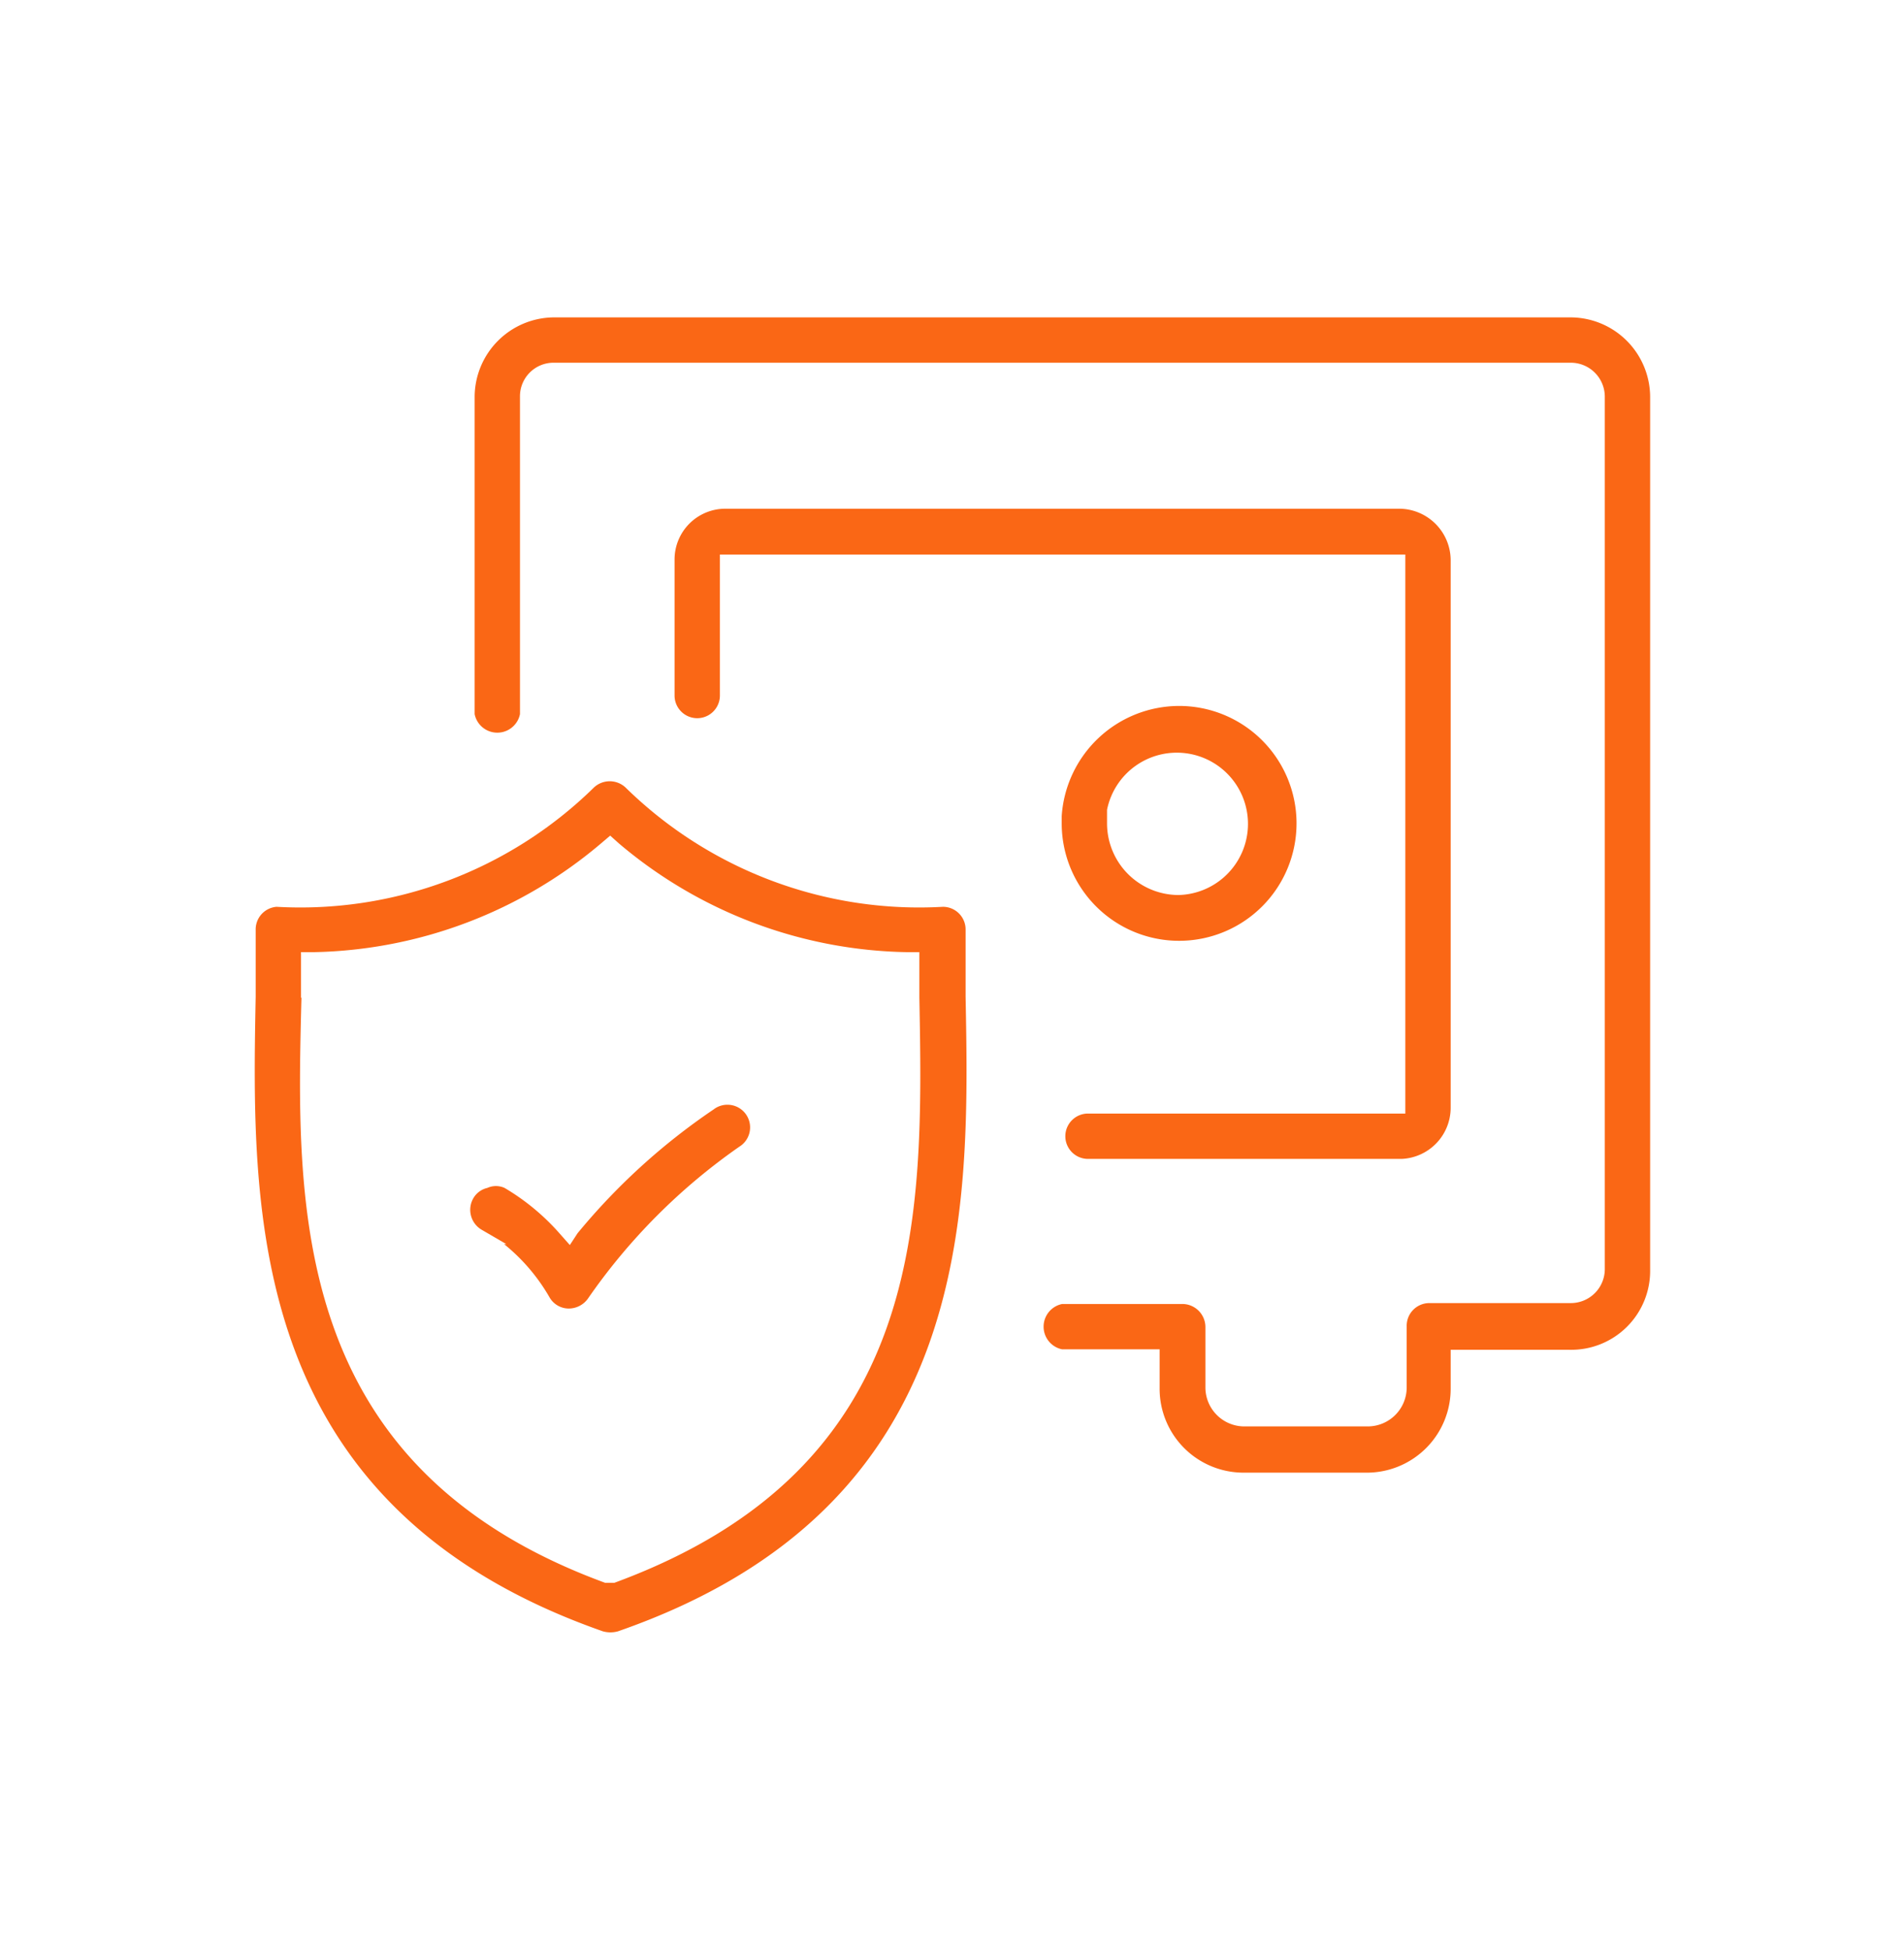
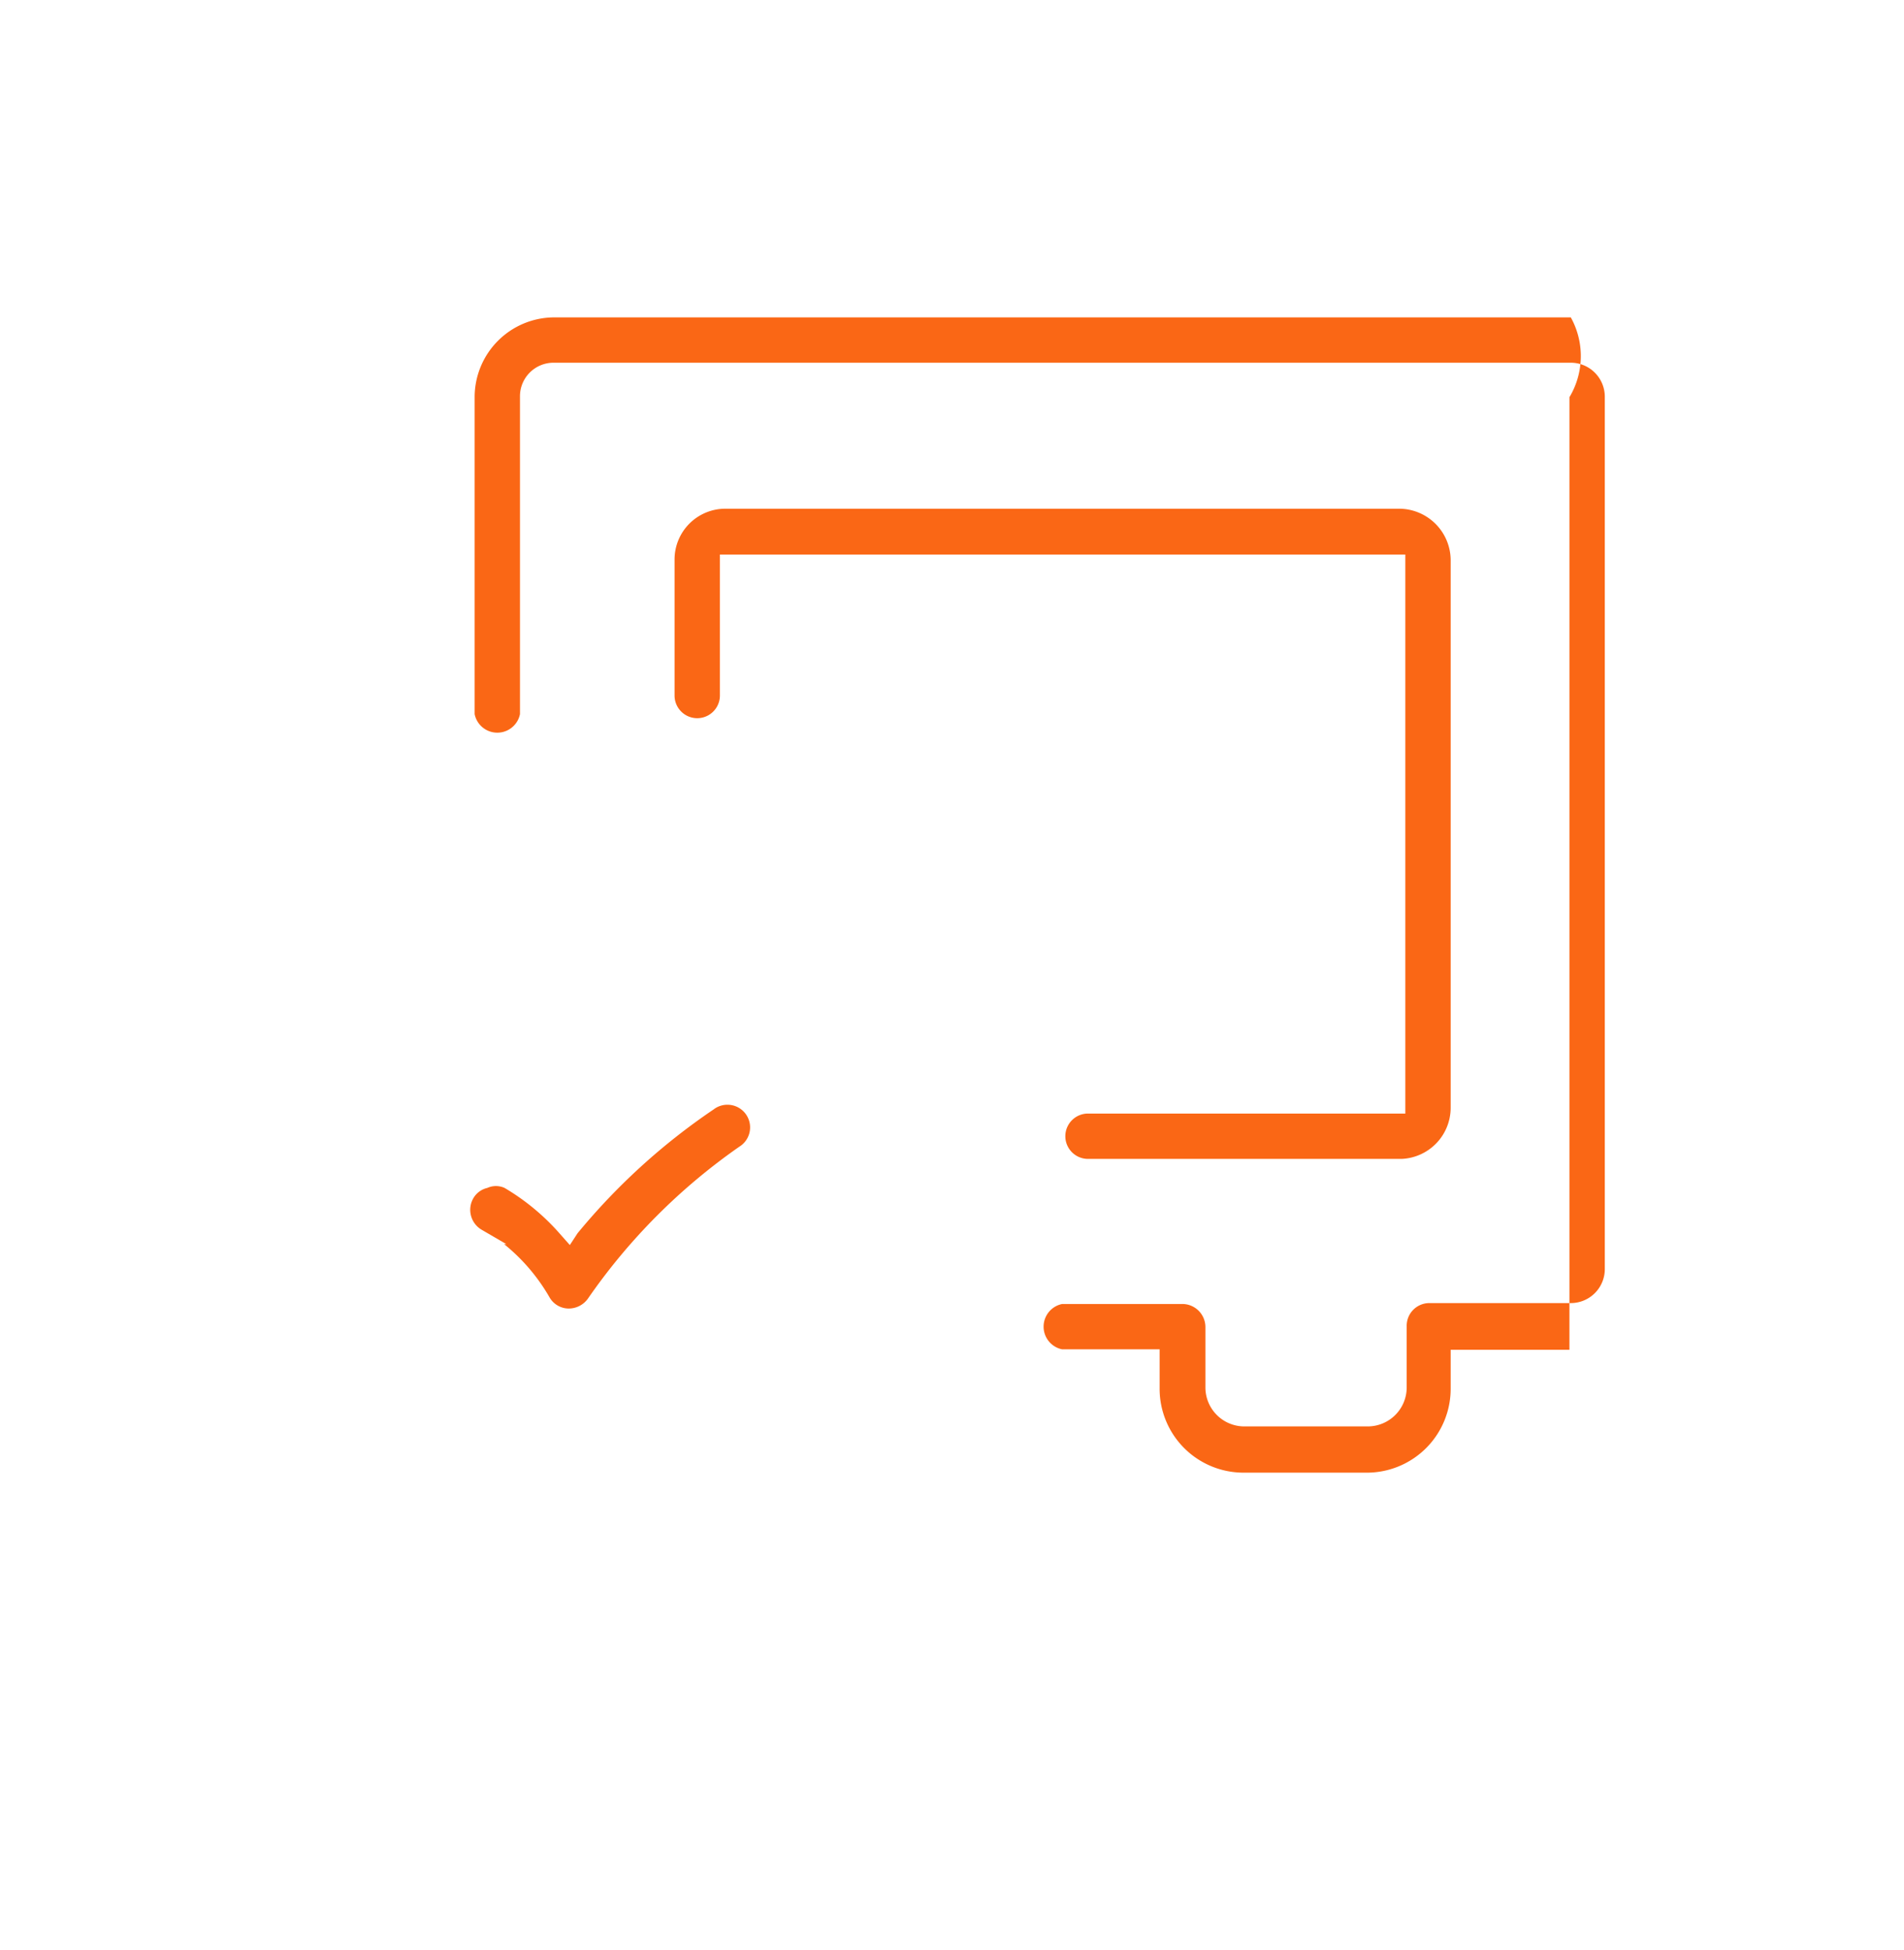
<svg xmlns="http://www.w3.org/2000/svg" id="Layer_1" data-name="Layer 1" viewBox="0 0 42 43">
  <defs>
    <style>.cls-1{fill:#fa6715}</style>
  </defs>
-   <path class="cls-1" d="M27.43 32.48h2.75A1.85 1.85 0 0032 30.63v-.86h2.62A1.74 1.74 0 0036.4 28V8.76A1.76 1.76 0 0034.65 7H12.22a1.76 1.76 0 00-1.75 1.75v7a.51.51 0 001 0v-7a.74.74 0 01.75-.75h22.43a.75.75 0 01.75.74V28a.75.75 0 01-.75.74h-3.12a.5.5 0 00-.5.51v1.36a.86.86 0 01-.85.85h-2.75a.86.86 0 01-.84-.85v-1.34a.51.51 0 00-.5-.51h-2.66a.51.51 0 000 1h2.15v.86a1.85 1.85 0 001.85 1.86z" />
-   <path class="cls-1" d="M26 15.57A2.6 2.6 0 0023.42 18v.18A2.59 2.59 0 1026 15.57zm0 4.17a1.58 1.58 0 01-1.58-1.58v-.3A1.57 1.57 0 1126 19.74z" />
+   <path class="cls-1" d="M27.43 32.48h2.75A1.85 1.85 0 0032 30.63v-.86h2.62V8.76A1.76 1.76 0 0034.65 7H12.22a1.76 1.76 0 00-1.75 1.75v7a.51.51 0 001 0v-7a.74.74 0 01.75-.75h22.43a.75.75 0 01.75.74V28a.75.75 0 01-.75.74h-3.12a.5.5 0 00-.5.51v1.36a.86.86 0 01-.85.85h-2.75a.86.86 0 01-.84-.85v-1.34a.51.51 0 00-.5-.51h-2.66a.51.51 0 000 1h2.15v.86a1.85 1.85 0 001.85 1.86z" />
  <path class="cls-1" d="M24 24.56a.5.5 0 00-.5.5.5.5 0 00.5.5h6.92A1.13 1.13 0 0032 24.44V12.35a1.14 1.14 0 00-1.13-1.13H16a1.12 1.12 0 00-1.12 1.12v3a.5.5 0 001 0v-3.11H31v12.33zM12.57 27.46l-.23-.26a5 5 0 00-1.21-1 .46.46 0 00-.38 0 .48.48 0 00-.31.23.51.51 0 00.18.69l.55.32h-.05a4.17 4.17 0 011 1.17.49.49 0 00.41.25.52.52 0 00.44-.22 13.29 13.29 0 013.34-3.35.5.5 0 10-.57-.82 14.15 14.15 0 00-3 2.73z" />
-   <path class="cls-1" d="M5.64 20.51v1.47c-.09 4.75-.22 11.24 7.66 14a.62.62 0 00.33 0c7.89-2.74 7.76-9.23 7.67-14v-1.47a.5.5 0 00-.5-.51 9.25 9.25 0 01-7-2.63.51.51 0 00-.7 0 9.25 9.25 0 01-7 2.63.5.5 0 00-.46.51zm1 1.5V21h.29a10.09 10.09 0 006.33-2.4l.2-.17.19.17A10.08 10.08 0 0020 21h.28v1c.09 4.87.19 10.37-6.73 12.91h-.2C6.39 32.36 6.53 26.62 6.65 22z" />
</svg>